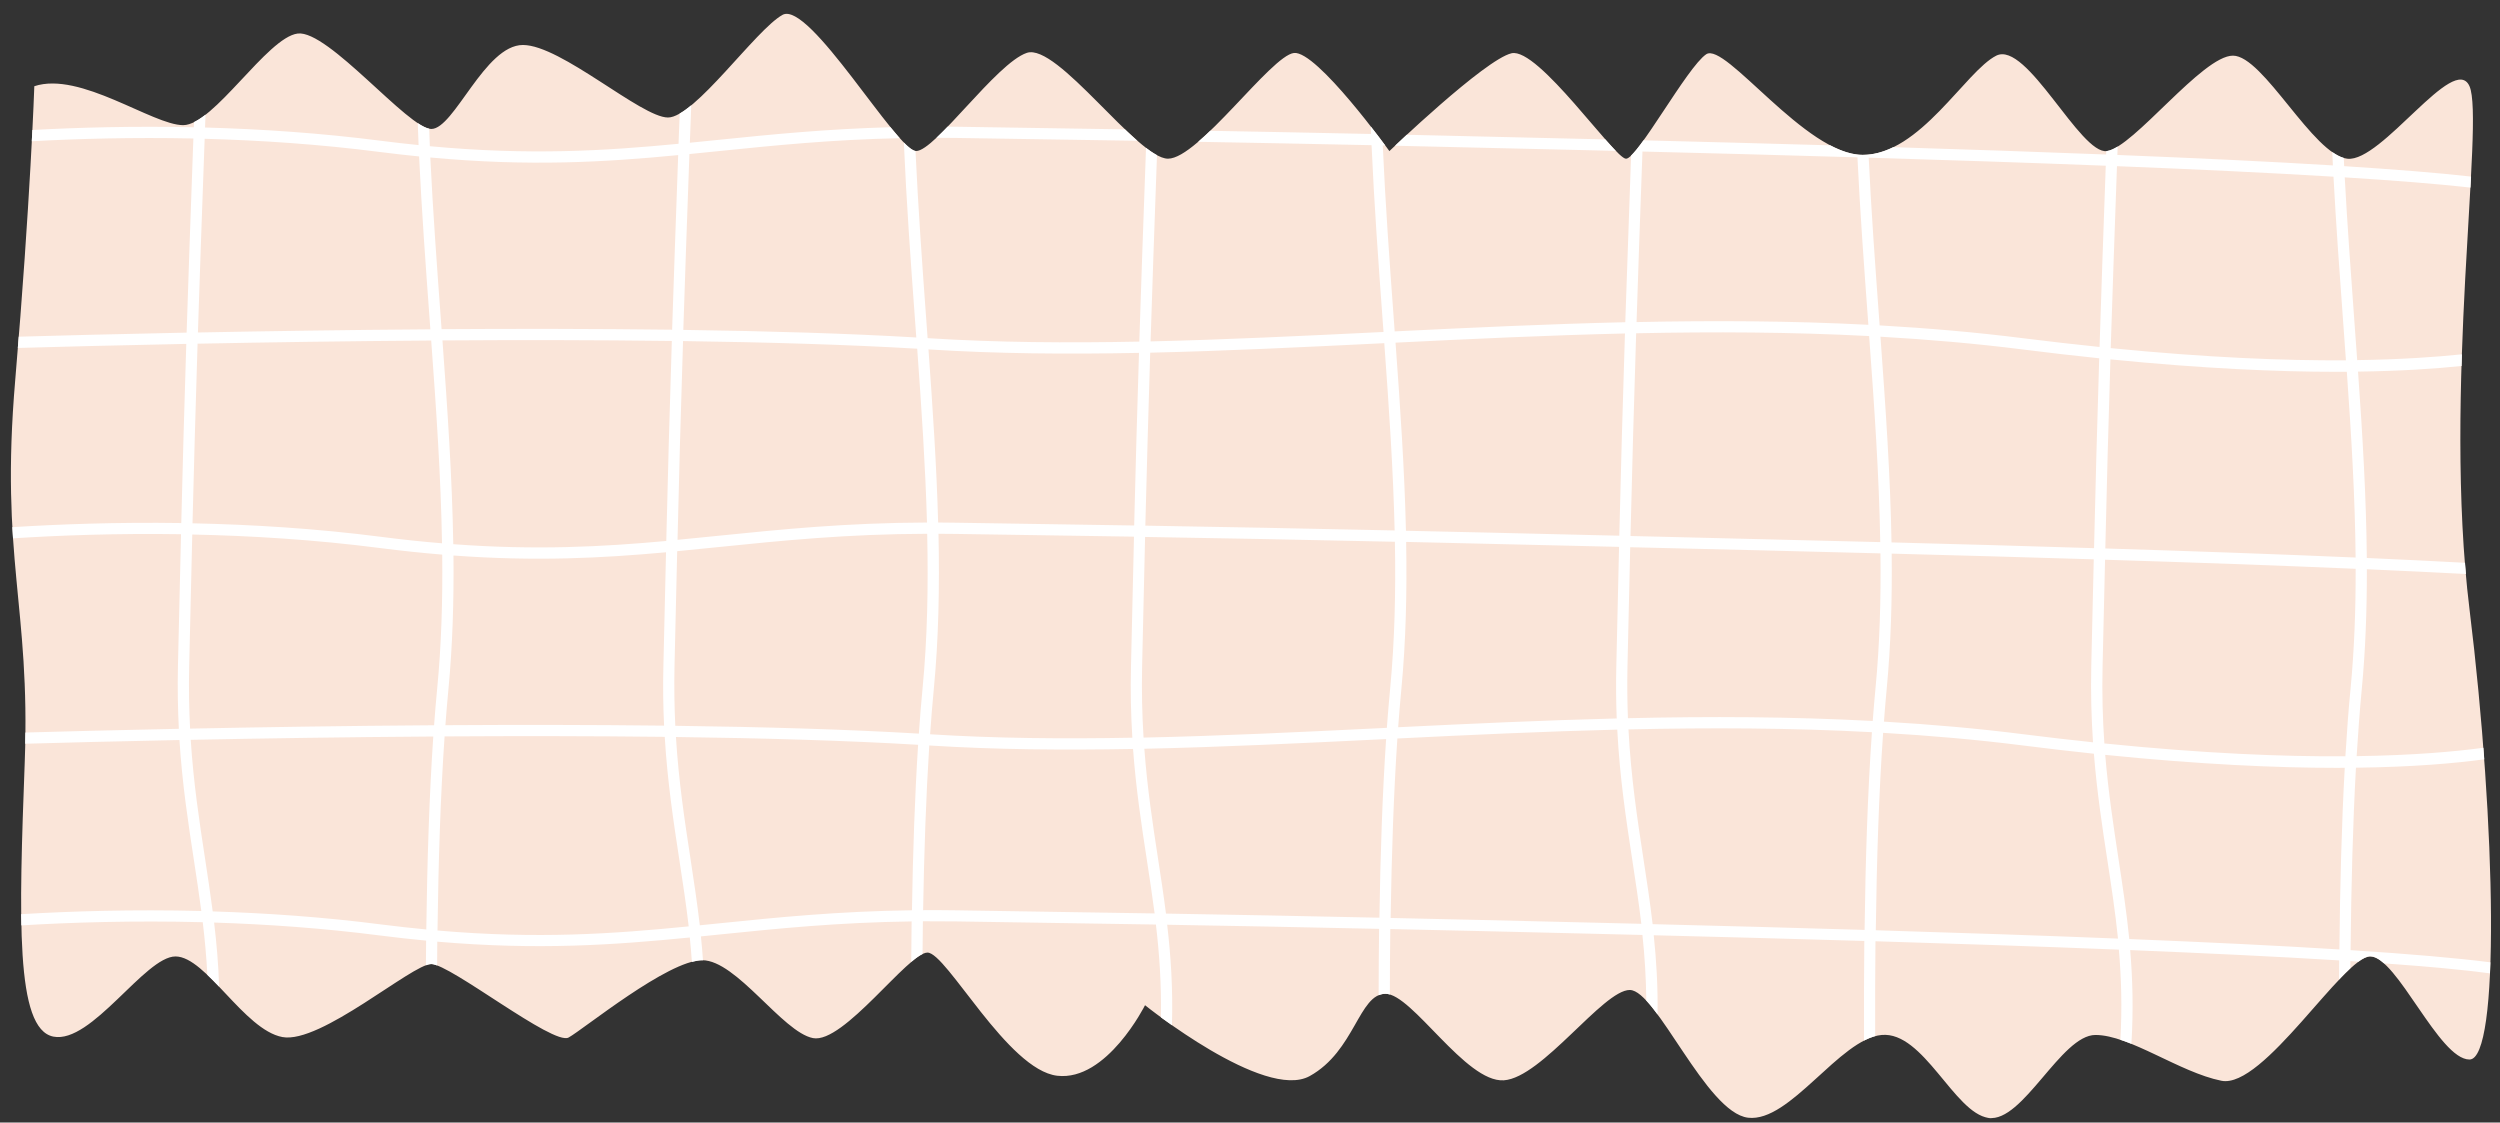
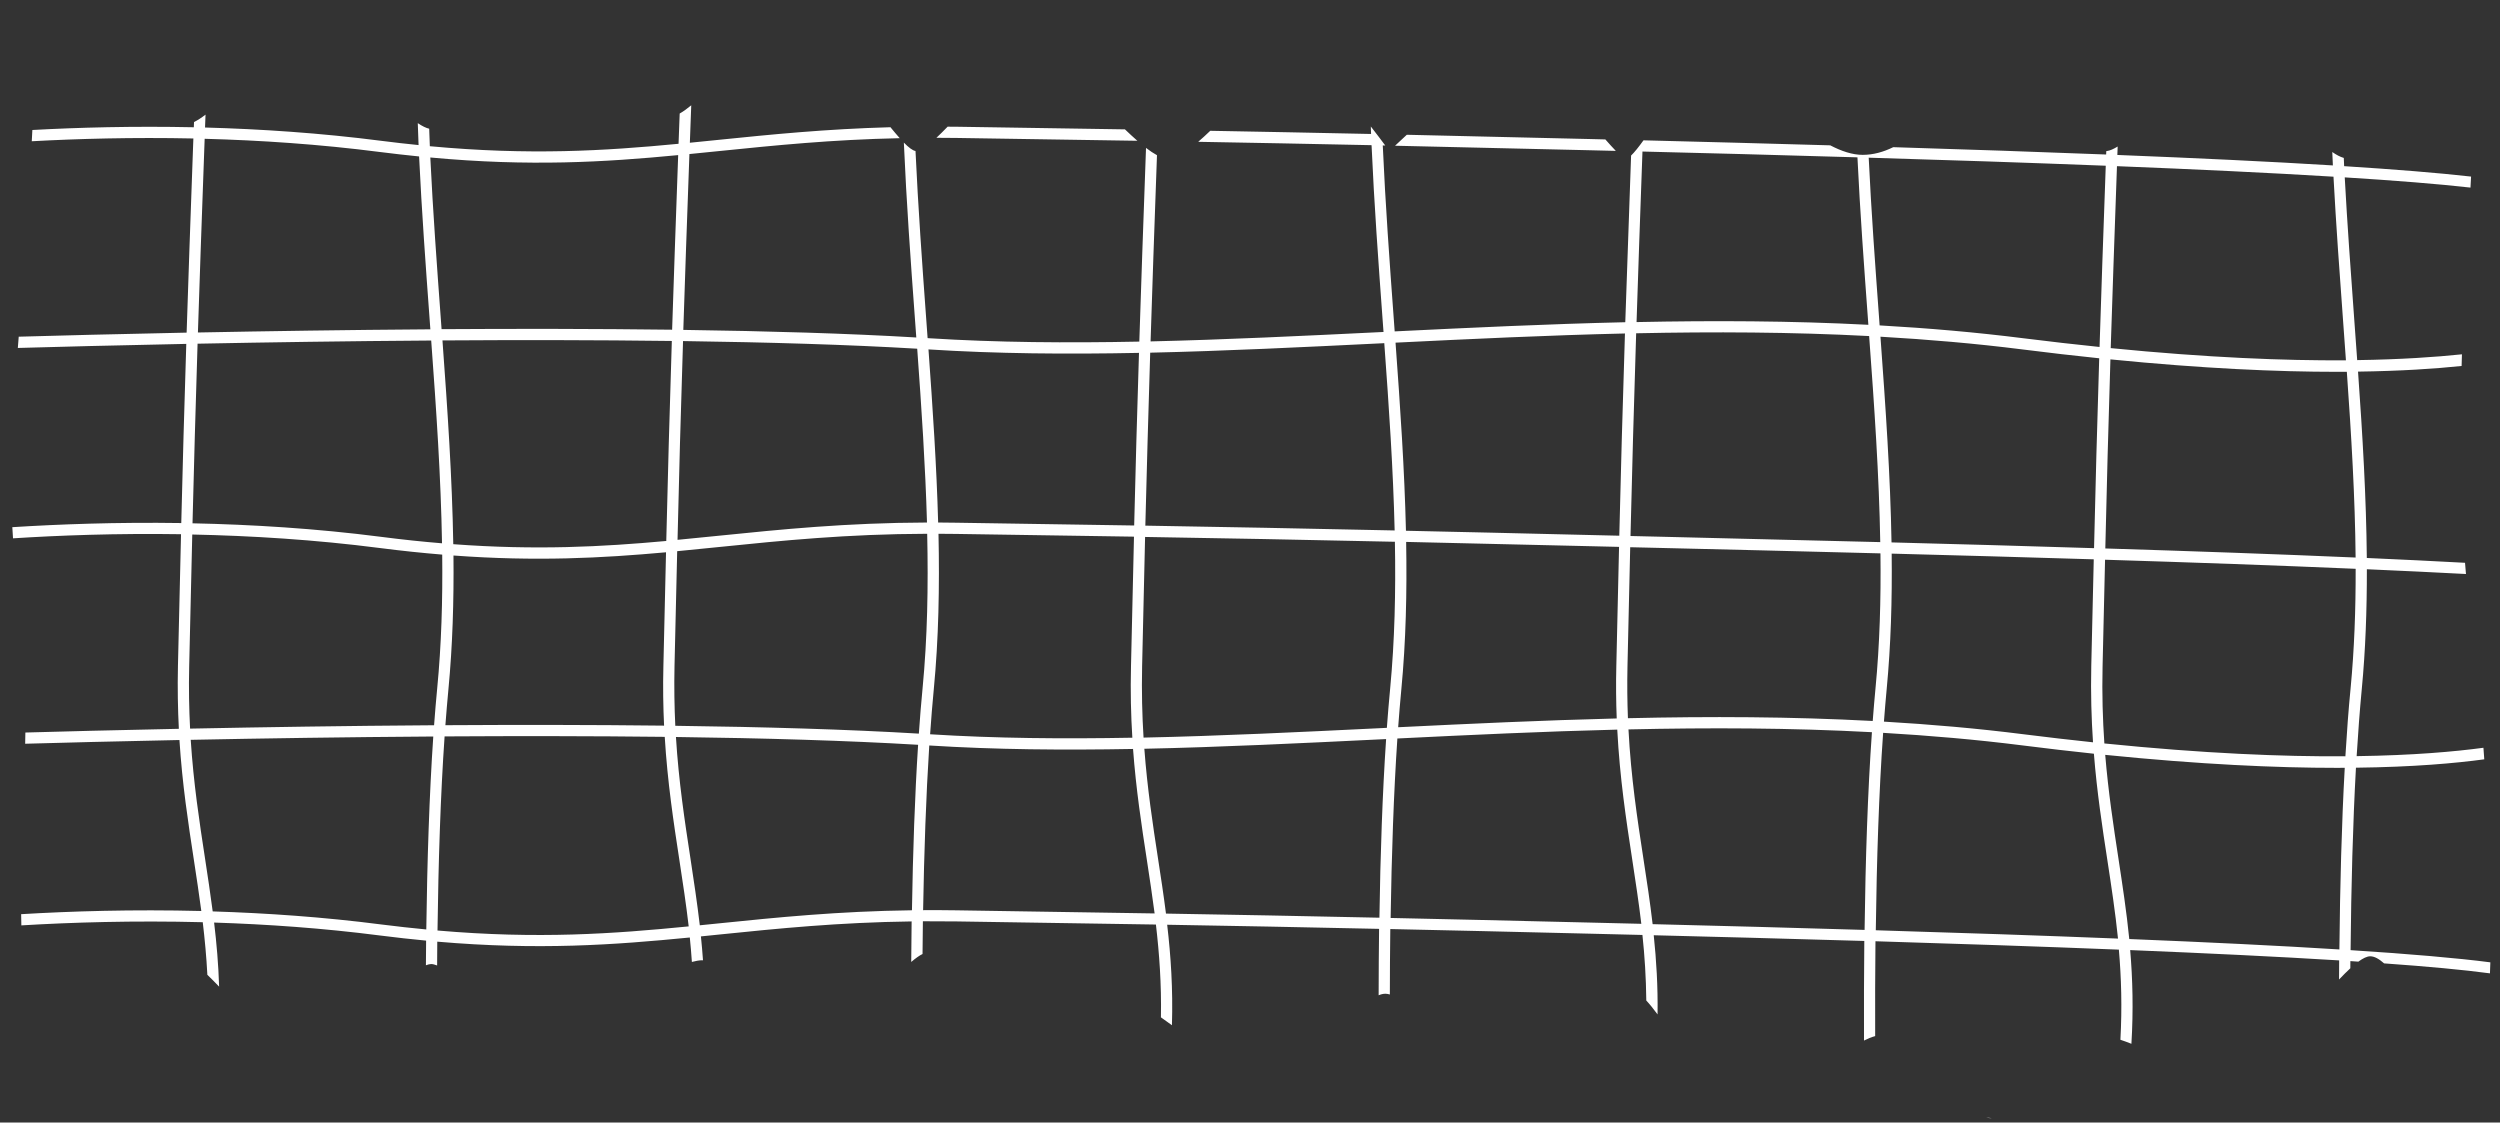
<svg xmlns="http://www.w3.org/2000/svg" fill="#000000" height="226.3" preserveAspectRatio="xMidYMid meet" version="1" viewBox="-2.2 -2.8 504.0 226.3" width="504" zoomAndPan="magnify">
  <rect x="-2.2" y="-2.8" width="504.0" height="226.3" fill="#333333" stroke="none" />
  <g id="change1_1">
-     <path d="M495.65,210.8c-6.16,0-14.62-20.78-20.01-20.78s-21.55,26.77-30.01,25.06c-8.46-1.71-18.46-9.23-25.39-9.23 s-14.62,17.7-21.55,16.72c-6.93-0.98-13.09-17.49-21.55-16.72c-8.46,0.77-18.47,17.7-26.93,16.68 c-8.46-1.02-18.47-25.75-23.85-25.75c-5.38,0-17.69,17.7-25.39,18.21c-7.69,0.5-18.46-17.44-23.85-17.44s-6.16,11.54-15.29,16.59 s-33.19-14.29-33.19-14.29s-7.7,15.39-17.7,14.22c-10-1.16-22.31-24.83-26.16-24.83c-3.85,0-16.93,18.46-23.09,17.24 c-6.16-1.22-15.4-15.7-22.32-15.7s-23.85,13.86-26.93,15.58c-3.08,1.72-23.85-14.81-27.7-14.81c-3.85,0-22.31,16.16-30.01,14.72 c-7.7-1.44-15.4-16.25-21.55-16.25c-6.15,0-16.93,17.69-24.62,16.16c-7.69-1.53-6.93-23.85-5.77-55.4c1.16-31.55-5-40.79-1.92-76.95 c3.08-36.16,3.85-59.25,3.85-59.25c9.23-3.08,23.85,7.85,30.01,7.85c6.16,0,16.94-17.71,23.09-18.47 C63.97,3.2,80.13,23.2,84.75,23.2S95.53,6.27,103.22,6.27s23.85,14.62,29.24,14.62s17.7-17.7,23.09-20.69 c5.38-2.99,23.08,27.45,26.93,27.45c3.85,0,16.16-17.7,22.32-19.79c6.15-2.08,22.31,21.33,28.47,21.33 c6.15,0,20.77-20.77,25.39-21.31c4.61-0.53,19.24,19.78,19.24,19.78S297.13,9.2,302.52,7.94c5.39-1.26,20.78,21.26,23.09,21.26 s12.31-18.47,16.16-21.06c3.85-2.59,20.01,20.29,31.55,20.29s20.77-16.93,26.93-20.01c6.16-3.08,16.93,20.01,22.32,19.24 c5.38-0.77,19.23-19.24,25.39-19.24c6.15,0,16.15,20.01,23.07,20.78c6.92,0.77,21.54-21.55,24.62-14.62 c3.08,6.92-5.39,61.56,0,105.42C501.04,163.86,501.81,210.8,495.65,210.8z" fill="#fae5d9" />
-   </g>
+     </g>
  <g id="change2_1">
    <path d="M471.68,188.75c0.12-12.83,0.45-25.41,1.08-36.78c11.59-0.14,20.05-0.9,25.87-1.69 c-0.06-0.77-0.11-1.55-0.17-2.33c-5.72,0.77-14.08,1.53-25.56,1.69c0.29-4.74,0.63-9.25,1.03-13.47c0.76-7.92,1.04-15.99,1.03-24.21 c7.05,0.31,13.76,0.63,19.98,0.96c-0.07-0.75-0.13-1.5-0.19-2.26c-6.18-0.34-12.81-0.66-19.8-0.97 c-0.11-12.18-0.85-24.69-1.77-37.57c8.67-0.12,15.54-0.58,20.88-1.14c0.02-0.79,0.05-1.57,0.07-2.35 c-5.35,0.56-12.31,1.04-21.12,1.17c-0.2-2.75-0.4-5.51-0.6-8.29c-0.69-9.44-1.39-18.97-1.91-28.55c10.1,0.63,18.8,1.32,25.35,2.06 c0.04-0.75,0.08-1.5,0.12-2.22c-6.63-0.75-15.35-1.45-25.59-2.1c-0.03-0.55-0.05-1.1-0.07-1.66c-0.74-0.21-1.52-0.63-2.32-1.19 c0.04,0.9,0.07,1.8,0.12,2.7c-12.68-0.78-27.51-1.48-43.45-2.11c0.01-0.36,0.03-0.71,0.04-1.07c0.01-0.21,0.02-0.42,0.02-0.63 c-0.81,0.5-1.55,0.83-2.16,0.91c-0.04,0.01-0.09,0-0.13,0c-0.01,0.23-0.02,0.46-0.03,0.7c-13.75-0.54-28.28-1.03-42.92-1.48 c-1.97,0.97-4.03,1.55-6.17,1.55c-2.06,0-4.27-0.74-6.53-1.92c-12.76-0.37-25.45-0.7-37.65-1.01c-0.97,1.35-1.83,2.43-2.5,3.07 c-0.47,13.05-0.85,23.94-1.17,33.6c-15.62,0.36-31.14,1.1-46.49,1.85c-0.06-0.83-0.12-1.66-0.18-2.5 c-0.85-11.55-1.7-23.24-2.22-34.99c0.16,0,0.34,0.01,0.5,0.01c-0.66-0.89-1.67-2.24-2.91-3.83c0.02,0.5,0.03,1.01,0.05,1.51 c-11.85-0.25-22.25-0.46-32.42-0.64c-0.83,0.8-1.64,1.54-2.43,2.22c10.98,0.19,22.12,0.41,34.95,0.68 c0.52,11.83,1.38,23.58,2.23,35.21c0.06,0.82,0.12,1.63,0.18,2.45c-0.16,0.01-0.32,0.02-0.48,0.02 c-15.93,0.78-31.42,1.53-46.48,1.88c0.34-10.65,0.75-22.69,1.29-37.54c-0.68-0.37-1.42-0.86-2.21-1.47c0,0.09-0.01,0.18-0.01,0.27 c-0.56,15.43-0.99,27.83-1.34,38.78c-14.54,0.29-28.68,0.19-42.41-0.68c-0.09-0.01-0.18-0.01-0.27-0.02 c-0.09-1.29-0.19-2.57-0.28-3.86c-0.82-11.19-1.63-22.5-2.16-33.87c-0.55-0.07-1.36-0.68-2.35-1.69c0.52,12,1.38,23.94,2.25,35.73 c0.09,1.19,0.17,2.37,0.26,3.56c-13.78-0.82-29.96-1.29-46.97-1.53c0.33-10.13,0.72-21.56,1.23-35.45c2.05-0.2,4.1-0.41,6.17-0.62 c11.1-1.13,22.51-2.29,36.23-2.58c-0.58-0.65-1.2-1.39-1.87-2.21c-12.99,0.36-23.94,1.45-34.59,2.54c-1.96,0.2-3.9,0.4-5.85,0.59 c0.09-2.56,0.19-5.05,0.28-7.55c-0.82,0.68-1.6,1.25-2.33,1.66c-0.08,2.02-0.15,4.04-0.23,6.1c-14.89,1.43-30.04,2.36-50.14,0.49 c-0.05-1.18-0.08-2.36-0.13-3.53c-0.62-0.13-1.4-0.52-2.3-1.12c0.05,1.47,0.09,2.95,0.16,4.42c-2.45-0.25-4.94-0.52-7.54-0.86 c-12.26-1.58-24.31-2.37-35.51-2.68c0.03-0.88,0.07-1.73,0.1-2.6c-0.81,0.63-1.58,1.13-2.32,1.5c-0.01,0.35-0.03,0.69-0.04,1.05 c-12.25-0.26-23.39,0.05-32.55,0.55c-0.04,0.72-0.07,1.47-0.12,2.27c9.15-0.5,20.3-0.82,32.58-0.56c-0.03,0.73-0.05,1.43-0.08,2.16 c-0.53,14.59-0.94,26.47-1.28,36.98c-14.27,0.29-26.11,0.6-33.85,0.82c-0.06,0.75-0.12,1.5-0.18,2.27 c7.71-0.22,19.59-0.53,33.96-0.82c-0.42,13.21-0.72,24.33-1.01,36.12c-13.1-0.2-24.82,0.25-34.06,0.83 c0.04,0.76,0.09,1.51,0.14,2.25c9.19-0.59,20.84-1.03,33.87-0.83c-0.2,8.15-0.39,16.7-0.62,26.55c-0.1,4.52-0.02,8.71,0.18,12.68 c-12.78,0.26-23.5,0.54-30.94,0.75c-0.01,0.74-0.02,1.5-0.04,2.26c7.45-0.21,18.23-0.49,31.1-0.75c0.57,8.9,1.76,16.66,2.92,24.24 c0.52,3.42,1.04,6.81,1.49,10.23c-13.88-0.35-26.4,0.05-36.32,0.64c0.01,0.77,0.02,1.52,0.04,2.26c9.96-0.6,22.58-1,36.57-0.64 c0.41,3.44,0.74,6.95,0.93,10.61c0.78,0.74,1.57,1.54,2.37,2.38c-0.14-4.5-0.51-8.76-1.01-12.92c10.59,0.34,21.9,1.12,33.39,2.6 c3.24,0.42,6.34,0.75,9.35,1.04c-0.02,1.65-0.03,3.31-0.04,4.97c0.42-0.16,0.79-0.25,1.07-0.25c0.3,0,0.71,0.11,1.19,0.29 c0.01-1.6,0.02-3.21,0.03-4.8c20.36,1.76,35.65,0.66,50.91-0.84c0.17,1.62,0.3,3.26,0.42,4.93c0.75-0.2,1.47-0.34,2.08-0.34 c0.05,0,0.11,0.02,0.16,0.02c-0.12-1.63-0.25-3.24-0.42-4.83c1.27-0.13,2.55-0.26,3.83-0.39c11.74-1.2,23.84-2.43,38.65-2.63 c-0.04,2.71-0.06,5.44-0.08,8.17c0.86-0.73,1.63-1.29,2.28-1.6c0.02-2.2,0.03-4.41,0.07-6.6c2.19-0.01,4.43,0,6.74,0.03 c15.21,0.23,27.89,0.42,40.24,0.63c0.69,5.89,1.13,11.99,1.01,18.71c0.66,0.48,1.41,1.02,2.22,1.59c0.22-7.33-0.22-13.92-0.96-20.26 c13.5,0.23,26.78,0.48,42.72,0.83c-0.06,4.44-0.08,8.91-0.09,13.39c0.43-0.18,0.87-0.31,1.37-0.31c0.28,0,0.58,0.06,0.89,0.15 c0.01-4.41,0.03-8.82,0.09-13.19c11.59,0.25,24.61,0.55,40.15,0.93c3.13,0.08,6.72,0.16,10.68,0.26c0.45,4.22,0.73,8.59,0.78,13.22 c0.72,0.77,1.48,1.72,2.27,2.8c0.08-5.67-0.24-10.91-0.77-15.96c11.77,0.29,26.51,0.68,42.45,1.15c-0.07,6.66-0.08,13.4-0.06,20.08 c0.76-0.39,1.51-0.7,2.25-0.9c-0.02-6.37-0.01-12.78,0.06-19.12c15.85,0.48,32.78,1.04,49.07,1.69c0.49,5.65,0.67,11.61,0.31,18.17 c0.73,0.24,1.46,0.51,2.22,0.81c0.41-6.84,0.25-13.03-0.25-18.89c15.15,0.62,29.66,1.31,42.13,2.08c-0.01,1.28-0.01,2.57-0.02,3.85 c0.8-0.84,1.56-1.61,2.27-2.26c0-0.48,0-0.97,0.01-1.45c0.55,0.03,1.07,0.07,1.61,0.11c0.93-0.68,1.74-1.08,2.39-1.08 c0.86,0,1.8,0.54,2.8,1.43c8.76,0.62,16.08,1.3,21.34,2.01c0.03-0.72,0.06-1.46,0.08-2.22C493.2,190.34,483.5,189.51,471.68,188.75z M424.58,30.7c15.64,0.62,30.7,1.33,43.65,2.12c0.52,9.69,1.22,19.32,1.92,28.86c0.2,2.74,0.4,5.45,0.59,8.16 c-12.29,0.08-27.96-0.53-47.42-2.46C423.66,56.92,424.06,45.16,424.58,30.7z M423.26,69.65c18.58,1.85,33.67,2.51,45.69,2.51 c0.67,0,1.32,0,1.97-0.01c0.91,12.84,1.66,25.32,1.77,37.45c-15.68-0.68-32.96-1.29-50.46-1.83 C422.53,94.97,422.83,83.37,423.26,69.65z M422.32,30.61c-0.52,14.4-0.92,26.12-1.25,36.54c-4.87-0.5-9.95-1.08-15.3-1.75 c-9.66-1.22-19.34-2.05-29.04-2.6c-0.03-0.43-0.06-0.85-0.09-1.28c-0.79-10.75-1.59-21.61-2.11-32.53 C389.92,29.44,406.38,29.99,422.32,30.61z M419.75,146.85c-4.47-0.47-9.12-1.01-13.98-1.62c-9.37-1.19-18.77-2-28.17-2.55 c0.17-2.23,0.35-4.41,0.55-6.51c0.85-8.92,1.12-18.04,1.01-27.36c13.13,0.34,26.95,0.73,40.74,1.15c-0.16,6.64-0.32,13.65-0.5,21.49 C419.28,137.02,419.43,142.09,419.75,146.85z M379.13,106.55c-0.23-13.41-1.19-27.22-2.23-41.47c9.55,0.55,19.09,1.36,28.59,2.56 c5.42,0.69,10.58,1.28,15.51,1.79c-0.43,13.79-0.74,25.43-1.04,38.28C406.22,107.28,392.39,106.89,379.13,106.55z M328.92,27.75 c11.78,0.29,26.88,0.68,43.34,1.17c0.53,11,1.33,21.94,2.13,32.77c0.02,0.33,0.05,0.66,0.07,0.99c-15.59-0.81-31.2-0.87-46.73-0.55 C328.05,52.26,328.43,41.15,328.92,27.75z M327.65,64.39c15.62-0.33,31.31-0.26,46.97,0.56c1.05,14.28,2.01,28.13,2.24,41.54 c-16.29-0.42-31.66-0.79-44.84-1.1l-5.51-0.13C326.83,91.86,327.17,79.55,327.65,64.39z M325.39,64.43 c-0.48,15.12-0.82,27.4-1.14,40.77l-5.93-0.14c-14.18-0.34-26.26-0.63-37.08-0.86c-0.29-12.29-1.15-24.93-2.1-37.92 C294.41,65.53,309.86,64.79,325.39,64.43z M323.73,142.04c-14.8,0.37-29.51,1.06-44.06,1.77c0.19-2.64,0.41-5.19,0.64-7.64 c0.92-9.67,1.15-19.58,0.97-29.72c10.79,0.24,22.84,0.52,36.98,0.86l5.94,0.14c-0.18,7.39-0.35,15.17-0.55,24 C323.56,135.19,323.6,138.69,323.73,142.04z M229.68,68.3c15.12-0.34,30.67-1.11,46.66-1.89c0.18-0.01,0.36-0.02,0.53-0.03 c0.95,12.95,1.8,25.53,2.09,37.76c-19.14-0.42-34.34-0.7-50.26-0.97C228.99,91.73,229.29,80.95,229.68,68.3z M227.42,68.34 c-0.4,12.62-0.69,23.38-0.97,34.8c-10.98-0.18-22.41-0.35-35.81-0.56c-1.26-0.02-2.49-0.03-3.71-0.04 c-0.31-11.34-1.09-22.97-1.95-34.9C198.73,68.52,212.88,68.63,227.42,68.34z M226.08,145.92c-13.96,0.26-27.56,0.14-40.77-0.69 c0.22-3.14,0.46-6.17,0.74-9.06c0.98-10.2,1.18-20.65,0.95-31.36c1.19,0,2.39,0.02,3.62,0.03c13.39,0.2,24.81,0.38,35.79,0.55 c-0.19,8-0.38,16.4-0.6,26.06C225.68,136.66,225.8,141.43,226.08,145.92z M135.5,65.96c17.11,0.24,33.38,0.72,47.21,1.54 c0.87,11.99,1.65,23.67,1.97,35.04c-16.35,0.06-29.34,1.38-41.94,2.66c-2.79,0.28-5.57,0.57-8.35,0.83 C134.7,92.8,135.03,80.7,135.5,65.96z M134.52,28.47c-0.5,13.78-0.89,25.13-1.22,35.2c-15.26-0.19-31.12-0.21-46.48-0.11 c-0.05-0.69-0.1-1.37-0.15-2.06c-0.79-10.75-1.59-21.62-2.12-32.55C104.58,30.81,119.69,29.89,134.52,28.47z M131.68,143.49 c-14.51-0.17-29.52-0.18-44.09-0.09c0.19-2.49,0.39-4.9,0.61-7.22c0.84-8.81,1.11-17.8,1.02-26.99c16.68,1.23,29.96,0.52,42.85-0.65 c-0.17,7.07-0.34,14.52-0.53,22.93C131.43,135.73,131.5,139.71,131.68,143.49z M89.18,106.91C88.96,93.63,88.03,79.94,87,65.83 c15.28-0.1,31.06-0.09,46.24,0.11c-0.47,14.82-0.8,26.97-1.12,40.32C119.2,107.44,105.9,108.15,89.18,106.91z M38.98,27.37 c0.03-0.74,0.05-1.46,0.08-2.19c11.13,0.3,23.12,1.09,35.31,2.66c2.74,0.35,5.36,0.64,7.92,0.9c0.53,11.06,1.33,22.06,2.13,32.94 c0.05,0.64,0.09,1.27,0.14,1.91c-16.8,0.12-32.91,0.37-46.86,0.64C38.04,53.75,38.45,41.91,38.98,27.37z M37.63,66.49 c14.01-0.28,30.21-0.52,47.1-0.64c1.03,14.05,1.96,27.68,2.18,40.88c-3.89-0.32-7.95-0.74-12.26-1.3 c-13.19-1.7-26.13-2.48-38.04-2.73C36.91,90.88,37.21,79.74,37.63,66.49z M83.74,184.58c-2.93-0.28-5.94-0.61-9.09-1.01 c-11.7-1.51-23.2-2.29-33.97-2.63c-0.46-3.57-1-7.08-1.54-10.64c-1.15-7.5-2.32-15.17-2.89-23.95c14.44-0.29,31.3-0.55,48.9-0.67 C84.35,157.44,83.92,170.8,83.74,184.58z M85.94,135.96c-0.23,2.39-0.44,4.88-0.63,7.45c-17.71,0.12-34.68,0.39-49.19,0.68 c-0.2-3.94-0.29-8.1-0.18-12.58c0.22-9.85,0.42-18.4,0.62-26.55c11.83,0.25,24.7,1.03,37.81,2.72c4.42,0.57,8.59,1,12.58,1.33 C87.05,118.19,86.79,127.18,85.94,135.96z M86,184.79c0.18-13.86,0.61-27.31,1.43-39.13c14.67-0.09,29.78-0.08,44.38,0.09 c0.56,9.17,1.77,17.12,2.96,24.89c0.68,4.44,1.35,8.83,1.87,13.32C121.46,185.46,106.24,186.55,86,184.79z M181.65,180.71 c-14.94,0.2-27.1,1.43-38.92,2.64c-1.29,0.13-2.57,0.26-3.85,0.39c-0.53-4.54-1.2-8.96-1.88-13.44c-1.17-7.66-2.37-15.51-2.93-24.52 c17.71,0.23,34.57,0.72,48.82,1.57C182.23,157.59,181.84,168.96,181.65,180.71z M183.79,135.96c-0.28,2.91-0.53,5.97-0.75,9.14 c-14.33-0.86-31.29-1.35-49.1-1.58c-0.18-3.77-0.25-7.74-0.16-12.01c0.19-8.51,0.37-16.04,0.54-23.19c2.88-0.27,5.74-0.56,8.63-0.86 c12.56-1.28,25.51-2.6,41.77-2.65C184.96,115.47,184.76,125.85,183.79,135.96z M190.64,180.72c-2.31-0.04-4.55-0.04-6.74-0.03 c0.2-11.7,0.59-23.02,1.24-33.2c13.32,0.84,27.02,0.96,41.08,0.7c0.61,8.16,1.71,15.38,2.8,22.46c0.55,3.58,1.08,7.12,1.55,10.7 C218.32,181.14,205.73,180.95,190.64,180.72z M275.89,182.21c-16.07-0.35-29.42-0.6-43.03-0.83c-0.47-3.72-1.03-7.38-1.6-11.08 c-1.07-6.98-2.16-14.12-2.76-22.15c15.5-0.33,31.44-1.11,47.85-1.91c0.3-0.01,0.59-0.03,0.89-0.04 C276.5,157.16,276.08,169.48,275.89,182.21z M278.06,135.96c-0.24,2.55-0.47,5.21-0.67,7.97c-0.38,0.02-0.77,0.04-1.16,0.06 c-16.43,0.8-32.39,1.58-47.89,1.91c-0.28-4.47-0.4-9.21-0.29-14.38c0.22-9.66,0.41-18.07,0.6-26.07 c15.95,0.26,31.17,0.55,50.36,0.97C279.2,116.5,278.97,126.35,278.06,135.96z M318.32,183.19c-15.55-0.38-28.57-0.68-40.17-0.93 c0.2-12.8,0.62-25.18,1.36-36.18c14.64-0.72,29.44-1.42,44.33-1.79c0.51,9.79,1.79,18.17,3.04,26.34c0.65,4.28,1.3,8.49,1.81,12.81 C325.18,183.36,321.72,183.28,318.32,183.19z M373.7,184.67c-14.43-0.43-28.89-0.82-42.73-1.16c-0.52-4.46-1.18-8.8-1.86-13.21 c-1.24-8.09-2.5-16.39-3.01-26.05c16.31-0.37,32.71-0.32,49.08,0.56C374.33,156.81,373.88,170.52,373.7,184.67z M375.34,142.55 c-16.47-0.88-32.95-0.94-49.35-0.56c-0.13-3.31-0.17-6.79-0.09-10.48c0.2-8.83,0.38-16.61,0.55-23.99l5.51,0.13 c12.73,0.3,28.23,0.67,44.94,1.11c0.11,9.27-0.15,18.34-1,27.2C375.7,138.08,375.51,140.29,375.34,142.55z M375.96,184.74 c0.18-14.13,0.63-27.82,1.48-39.8c9.37,0.55,18.73,1.35,28.06,2.53c5.02,0.64,9.83,1.19,14.43,1.68c0.62,7.77,1.68,14.7,2.72,21.49 c0.8,5.25,1.59,10.41,2.14,15.78C409.23,185.8,392.63,185.24,375.96,184.74z M469.42,188.61c-12.33-0.77-26.78-1.47-42.36-2.1 c-0.55-5.52-1.36-10.82-2.18-16.21c-1.01-6.62-2.04-13.38-2.67-20.92c19.06,1.93,34.49,2.62,46.74,2.62c0.53,0,1.04,0,1.55-0.01 C469.87,163.32,469.55,175.84,469.42,188.61z M470.63,149.67c-12.55,0.08-28.6-0.56-48.59-2.59c-0.33-4.81-0.49-9.94-0.36-15.57 c0.18-7.83,0.34-14.83,0.5-21.47c17.46,0.54,34.79,1.15,50.52,1.83c0.02,8.2-0.27,16.23-1.02,24.1 C471.26,140.24,470.92,144.84,470.63,149.67z M398.23,222.49c0.39,0.04,0.78,0.09,1.17,0.13c-0.23,0.01-0.46,0-0.69-0.03 C398.55,222.56,398.39,222.52,398.23,222.49z M318.27,27.49c-15.14-0.37-27.86-0.66-39.23-0.91c0.6-0.56,1.41-1.32,2.37-2.21 c10.77,0.24,22.8,0.52,36.91,0.86c1.03,0.03,2.08,0.05,3.12,0.08c0.78,0.89,1.5,1.68,2.11,2.31 C321.67,27.57,319.9,27.53,318.27,27.49z M190.6,25.01c-1.37-0.02-2.7-0.03-4.02-0.03c0.71-0.66,1.47-1.42,2.26-2.24 c0.6,0,1.19,0,1.8,0.01c12.64,0.2,23.54,0.36,33.95,0.53c0.86,0.82,1.7,1.6,2.5,2.3C215.91,25.4,204.29,25.22,190.6,25.01z" fill="#ffffff" />
  </g>
</svg>